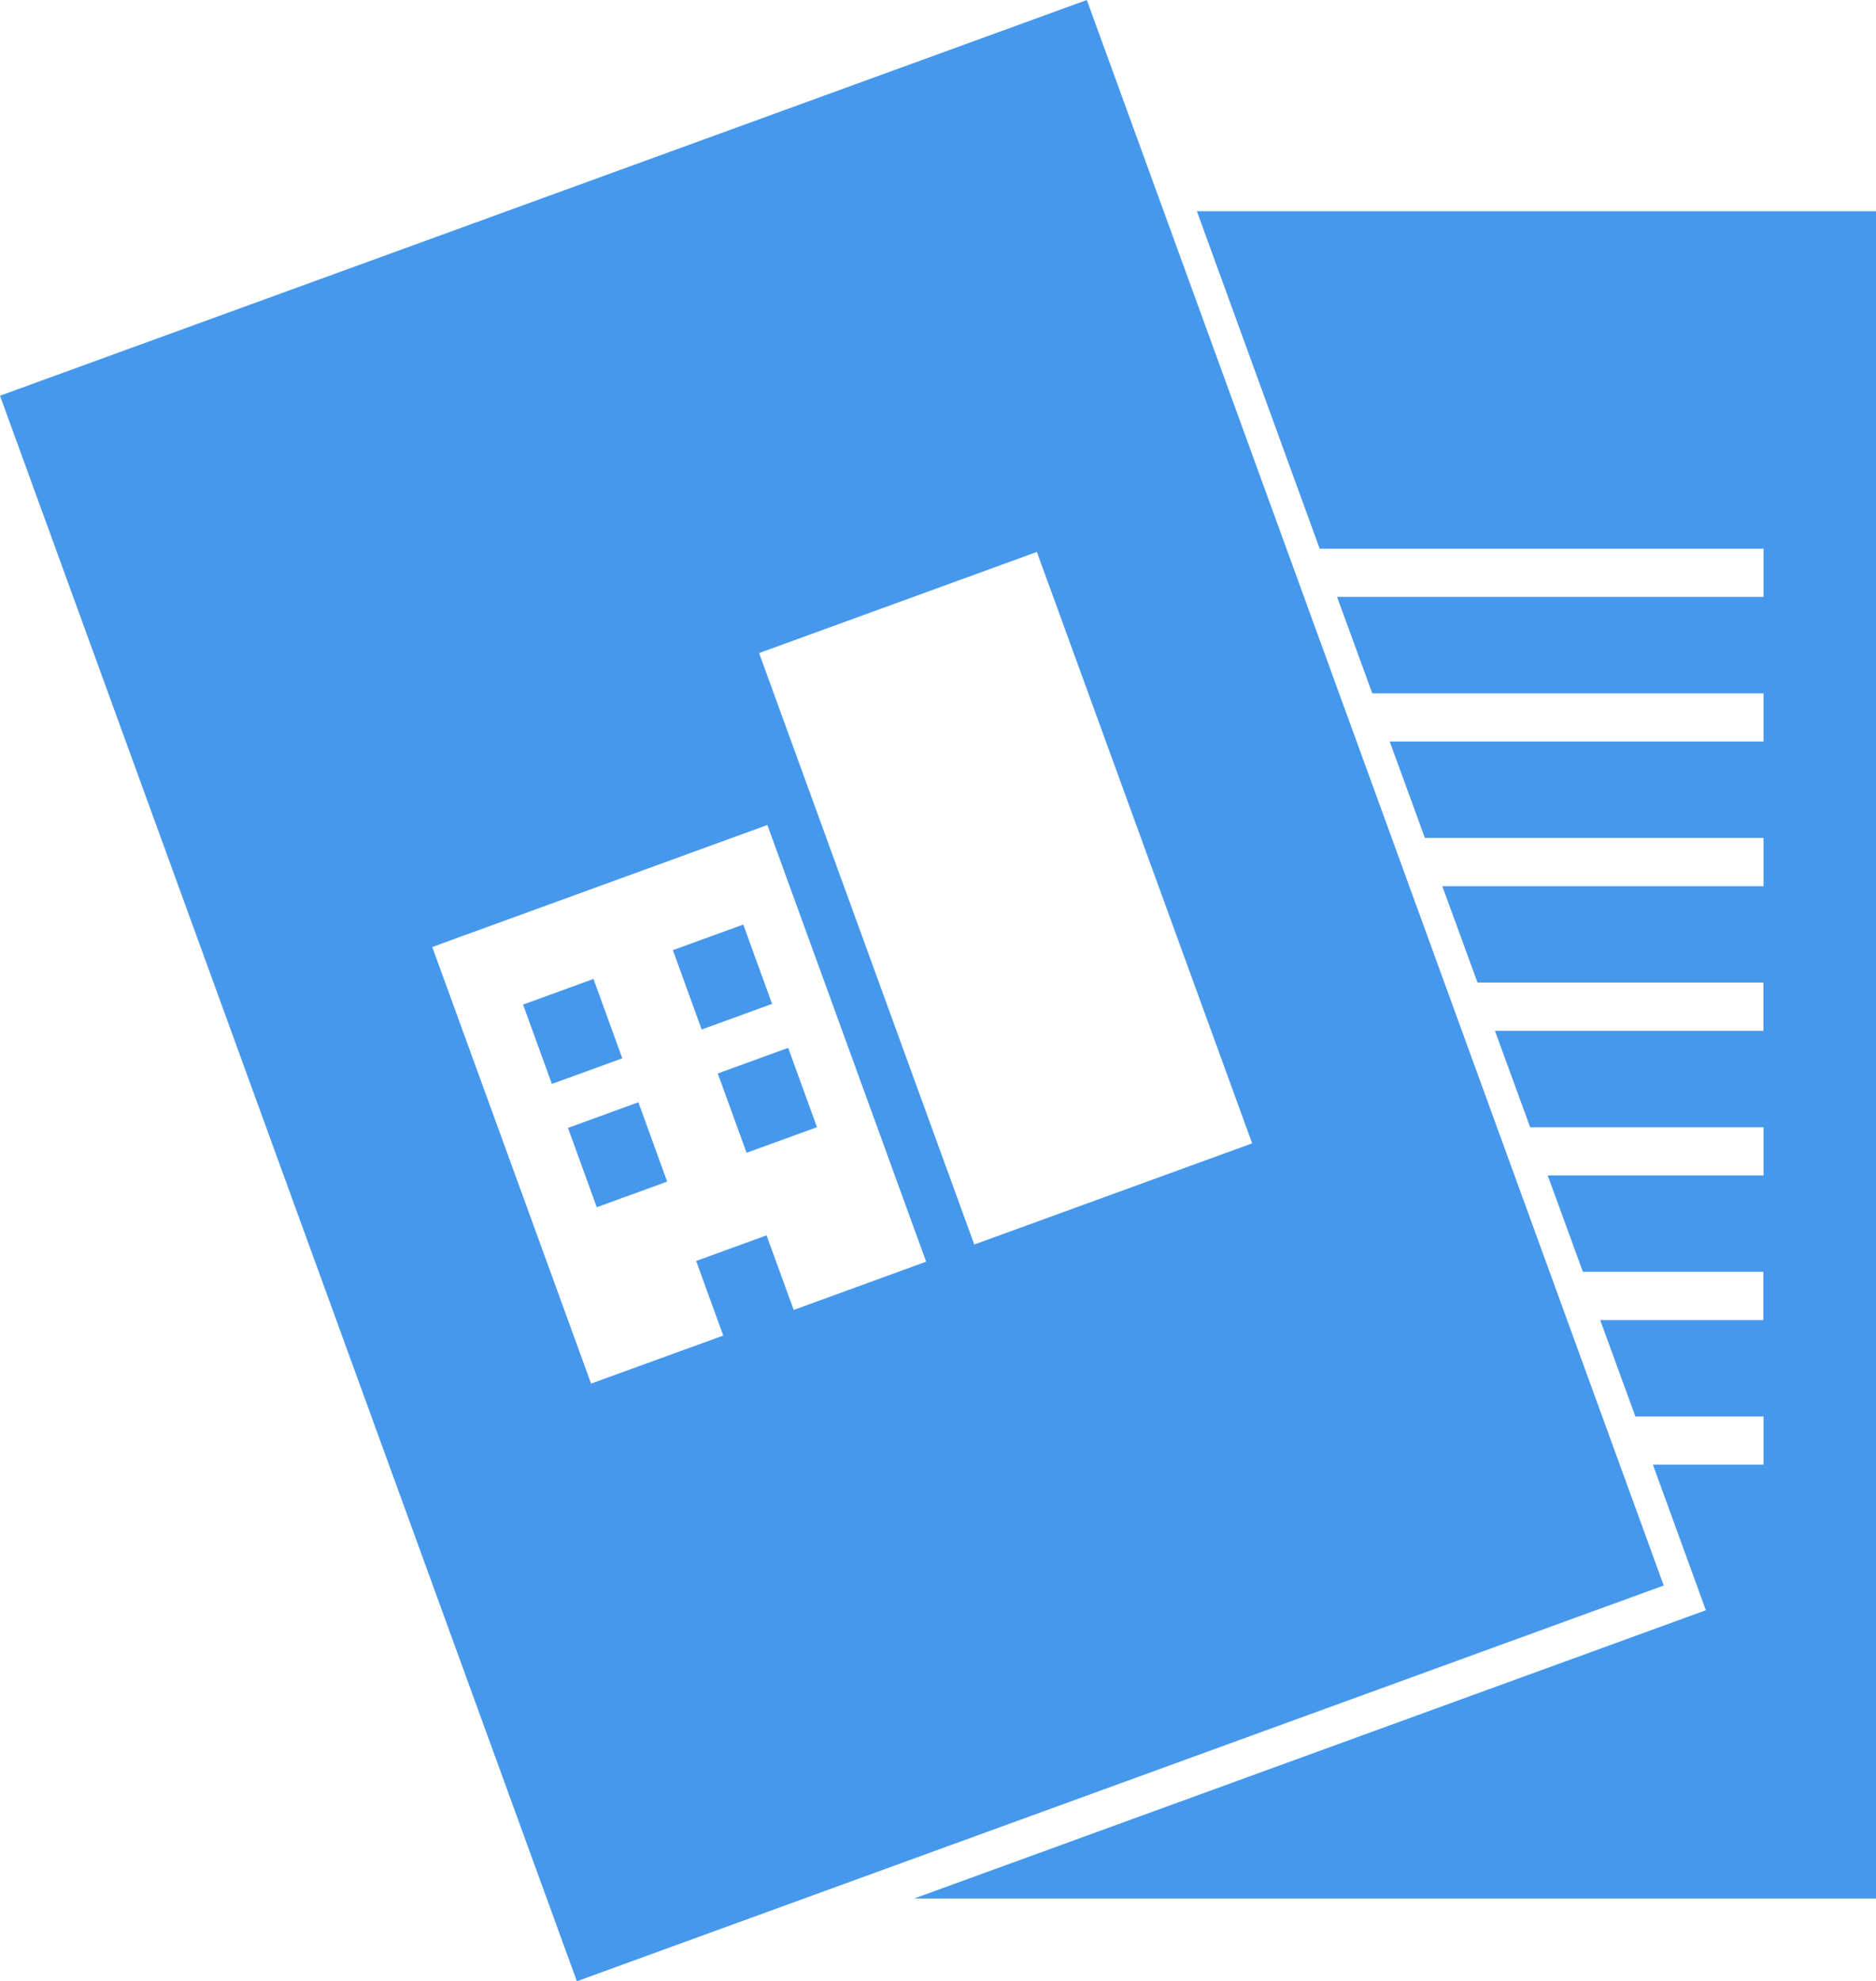
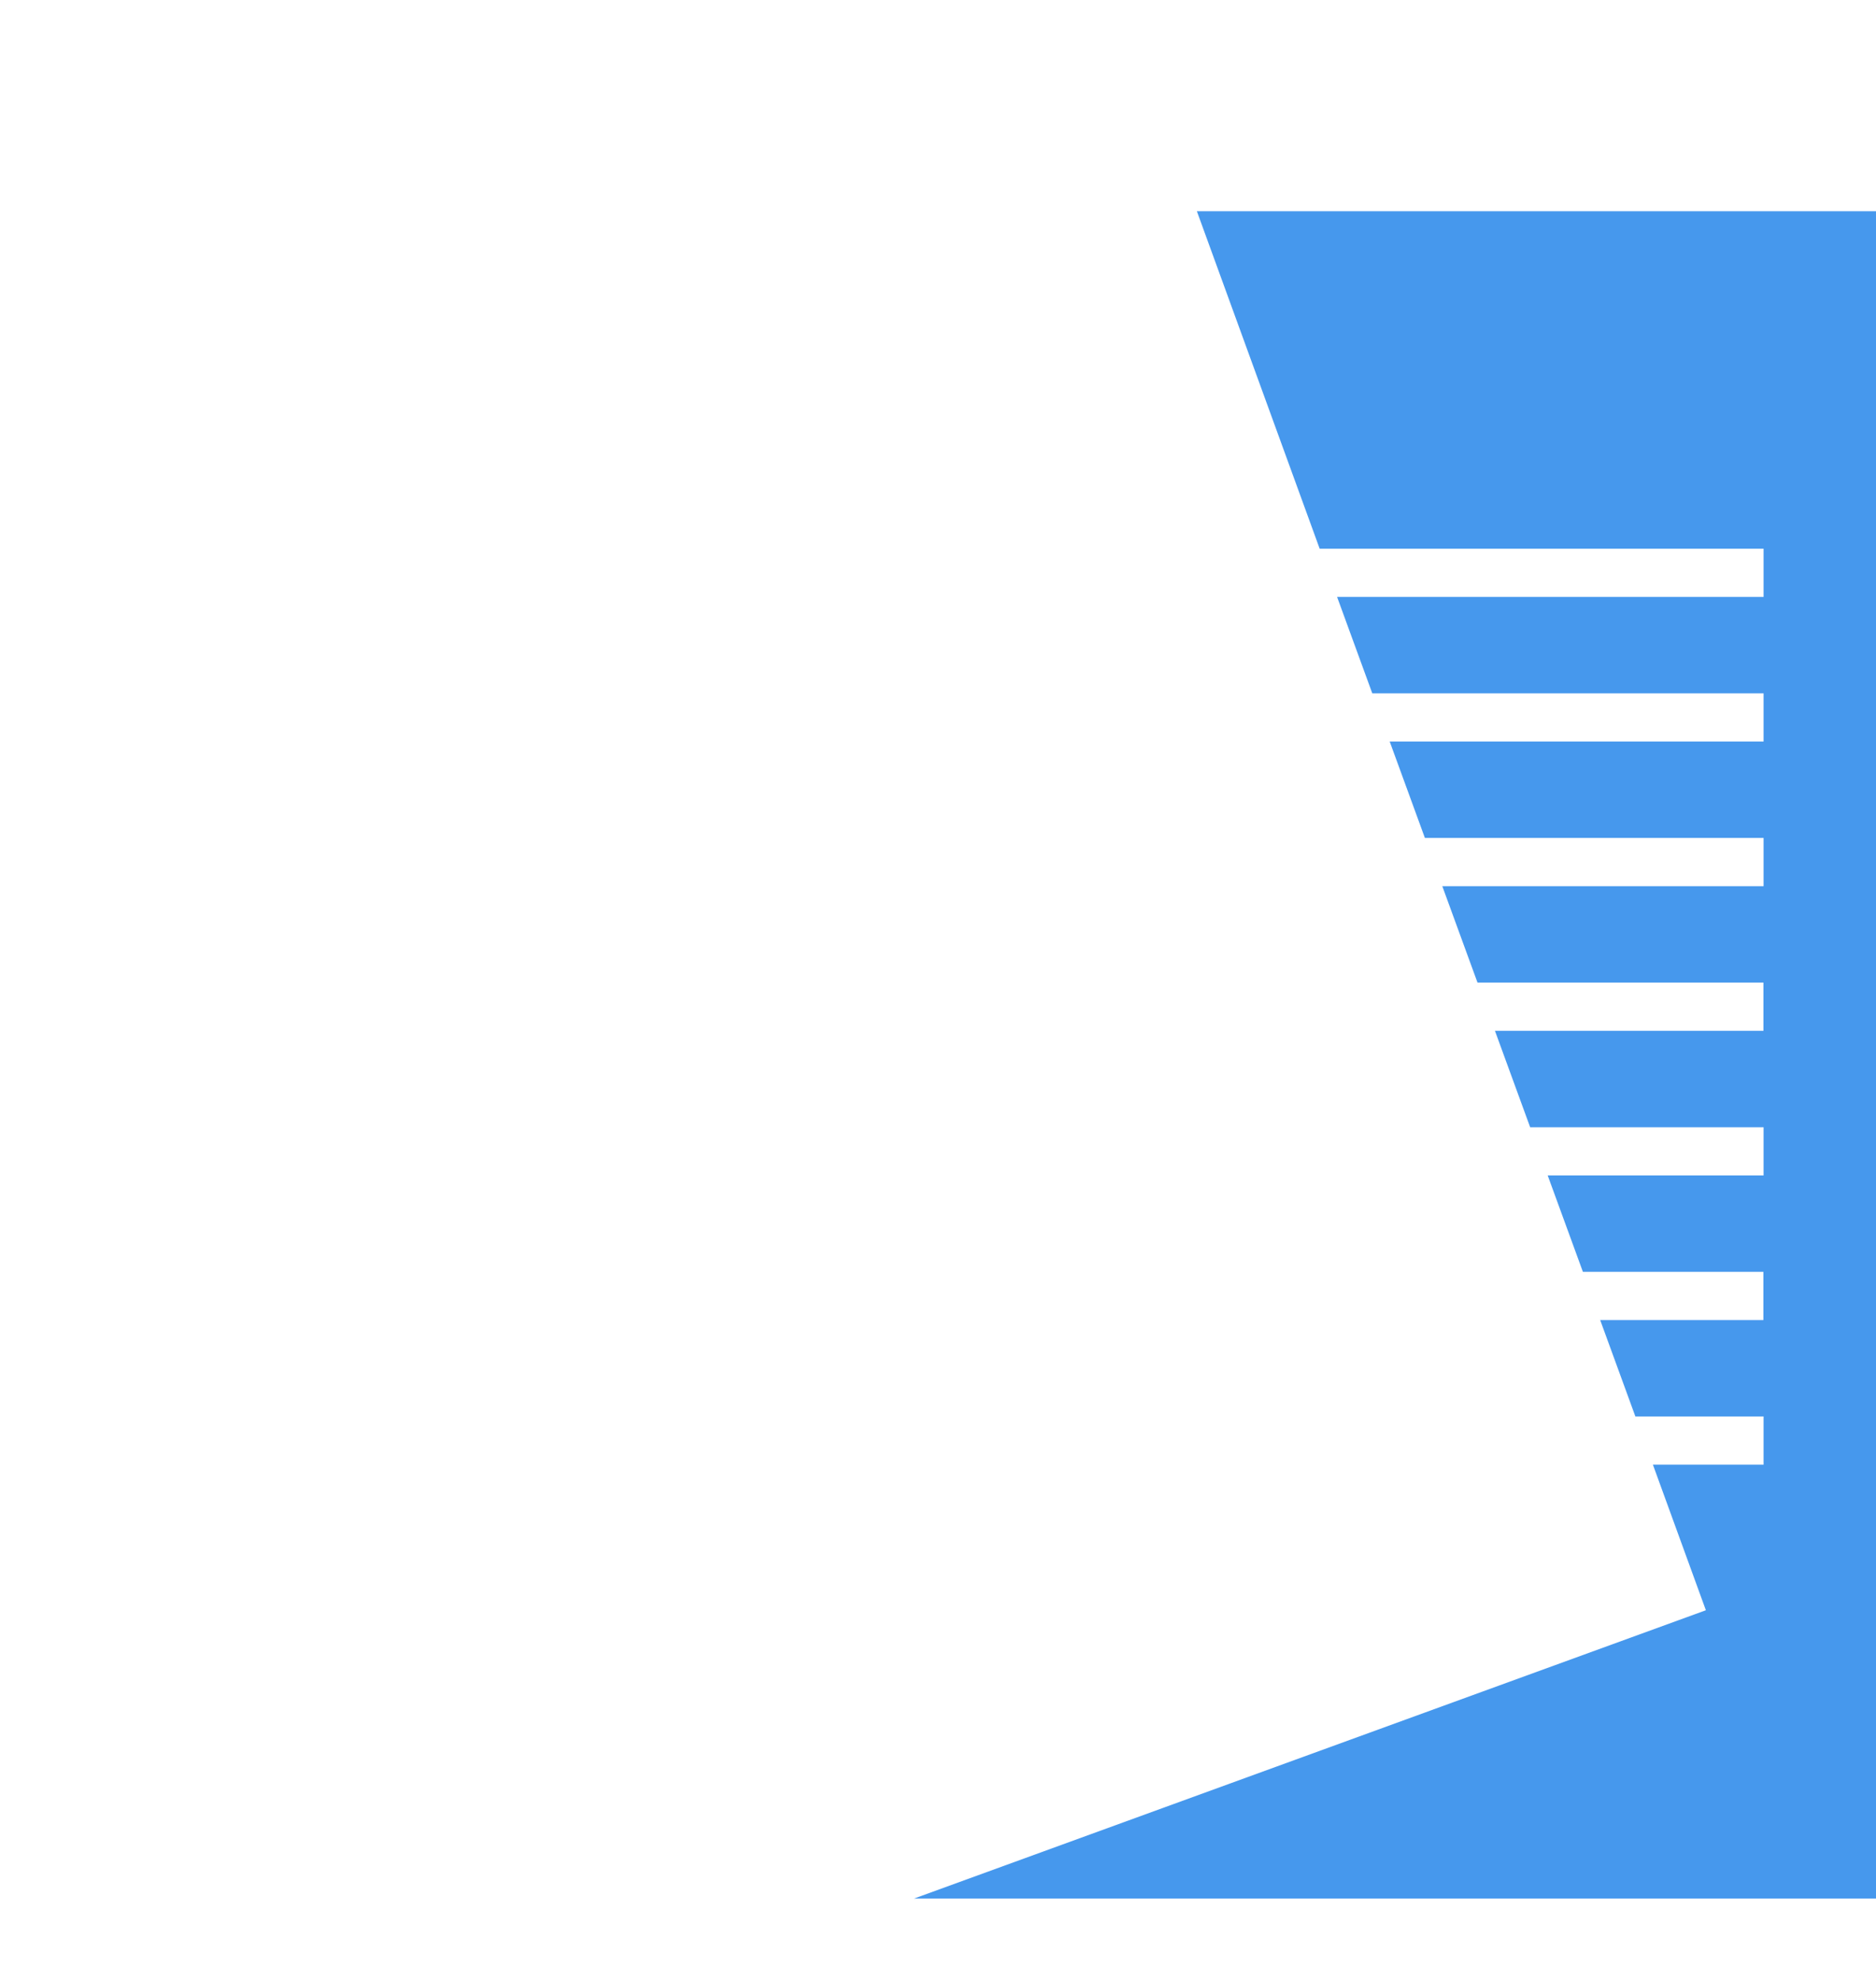
<svg xmlns="http://www.w3.org/2000/svg" width="58.621" height="61.888" viewBox="0 0 58.621 61.888">
  <g id="Group_954" data-name="Group 954" transform="translate(-1204.215 -2016.853)">
    <path id="Subtraction_11" data-name="Subtraction 11" d="M30.059,52.706H0L24.743,43.7l-1.655-4.547h3.458V37.647H22.54l-1.1-3.012h5.1V33.129H20.9l-1.1-3.011h6.746V28.612H19.252l-1.1-3.011h8.39V24.094H17.607l-1.1-3.011H26.546V19.576H15.963l-1.1-3.012H26.546V15.059H14.319l-1.1-3.012H26.546V10.541H12.675L8.838,0H30.059V52.706Z" transform="translate(1232.777 2023.452)" fill="#4698ed" />
-     <path id="Subtraction_12" data-name="Subtraction 12" d="M18.026,61.888h0L0,12.361,33.961,0,51.988,49.527,18.026,61.888ZM23.979,25.77,13.507,29.582,18.47,43.219l4.13-1.5-.847-2.33,2.2-.8.848,2.33,4.139-1.508ZM32.4,17.241h0L23.72,20.4l6.724,18.475,8.683-3.16L32.4,17.241ZM18.648,37.71h0l-.9-2.478,2.2-.8.9,2.478-2.2.8Zm4.681-1.7h0l-.9-2.478,2.2-.8.9,2.478-2.2.8Zm-6.084-2.152h0l-.9-2.478,2.2-.8.9,2.479-2.2.8Zm4.681-1.7h0l-.9-2.478,2.2-.8.9,2.479-2.2.8Z" transform="translate(1204.215 2016.853)" fill="#4698ed" />
  </g>
</svg>